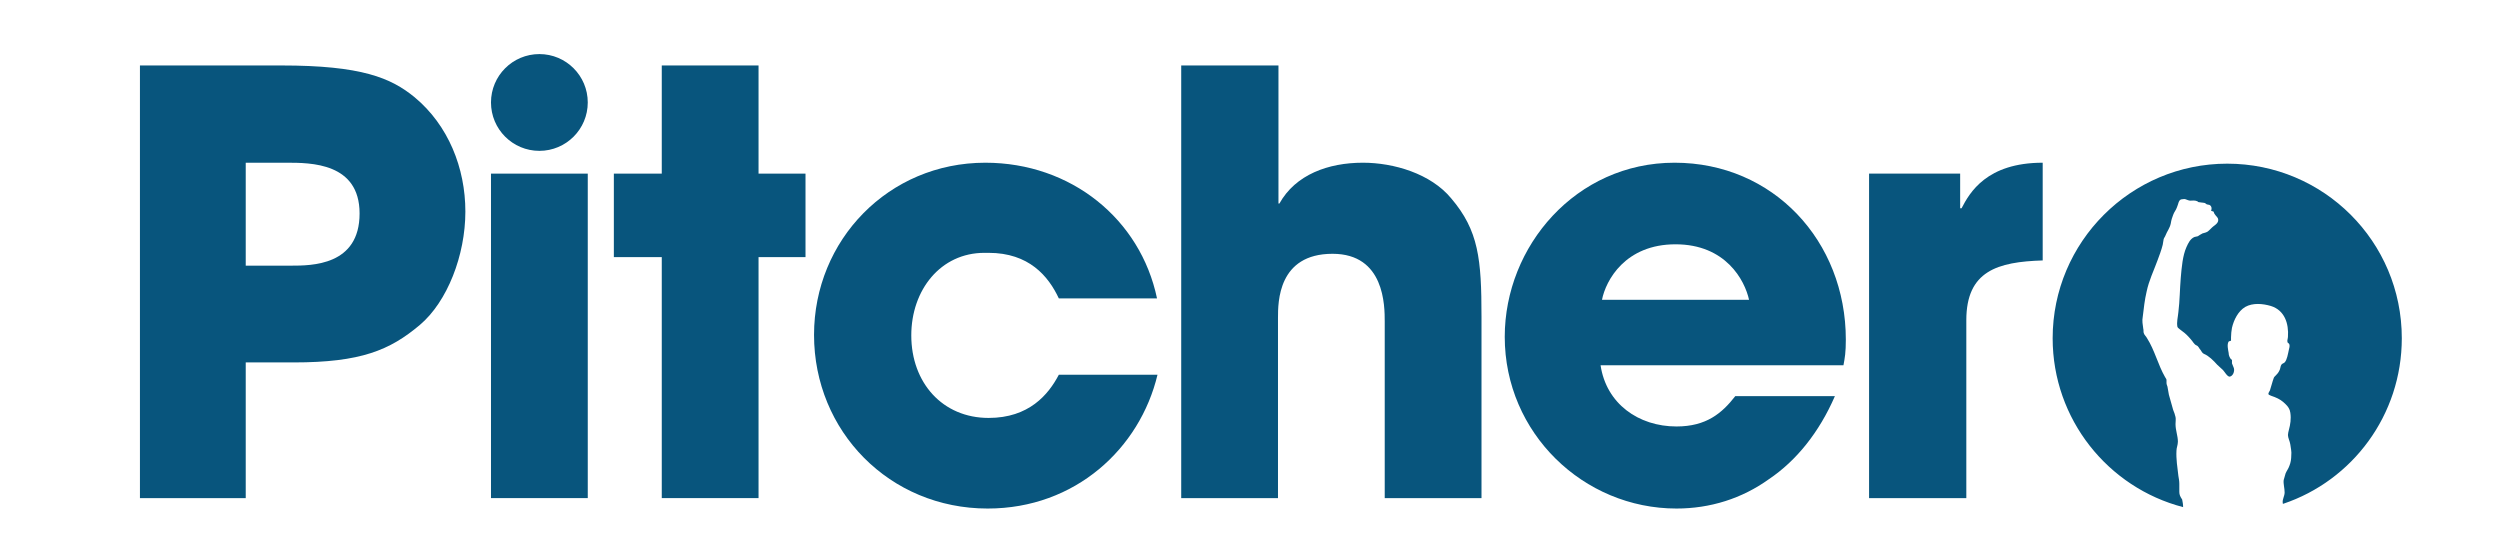
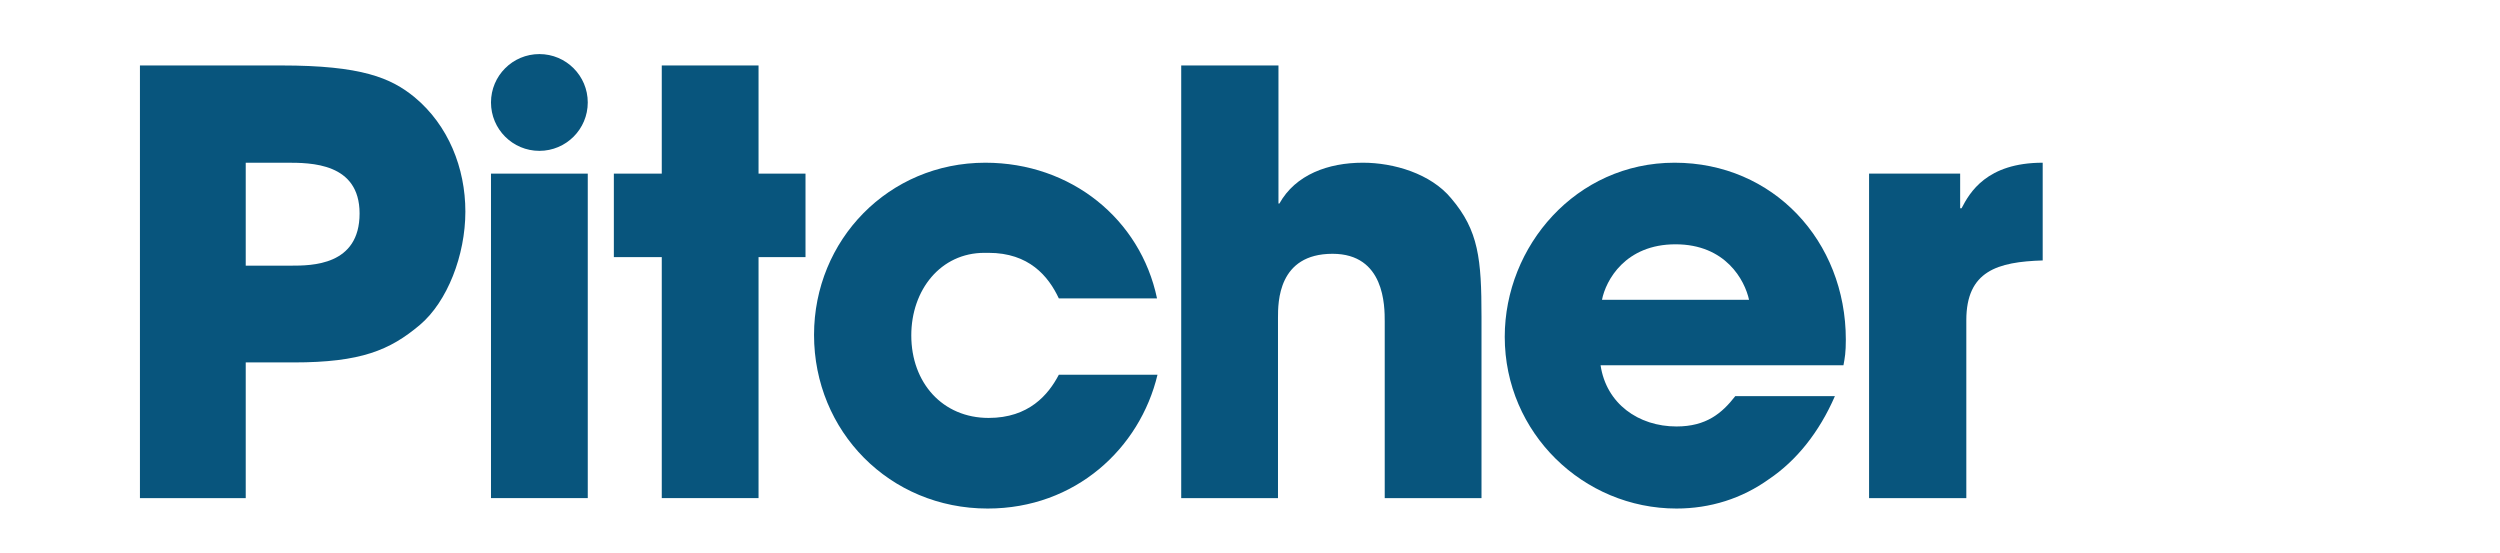
<svg xmlns="http://www.w3.org/2000/svg" version="1.1" id="Layer_1" x="0px" y="0px" viewBox="0 0 527 116.5" style="enable-background:new 0 0 527 116.5;" xml:space="preserve">
  <style type="text/css">
	.st0{fill:#08557D;}
</style>
  <title>GUINNESS_CORE_HARP_HORIZONTAL_OPTI_2_COL</title>
  <g>
    <path class="st0" d="M59.3,13.8H29.5V105h22.3V76.4h10.1c14.2,0,20.3-2.6,26.6-7.9c5.8-4.9,9.6-14.7,9.6-23.9   c0-9.2-3.6-18.2-10.7-24.1C82.4,16.4,76.2,13.8,59.3,13.8L59.3,13.8z M51.8,55.9V34.3h8.6c5.1,0,15.4,0,15.4,10.7   c0,11-10.1,11-14.5,11H51.8L51.8,55.9z" />
    <path class="st0" d="M159.9,13.8h-20.4v22.8h-10.1v17.6h10.1V105h20.4V54.2h9.9V36.6h-9.9V13.8L159.9,13.8z" />
    <path class="st0" d="M207.7,34.3c-20.4,0-36.1,16.3-36.1,36.3c0,20.3,15.9,36.6,36.6,36.6c18.5,0,32.1-12.7,35.8-28.2h-20.8   c-2.2,4.2-6.3,9.1-14.8,9.1c-9.7,0-16.3-7.4-16.3-17.4c0-9.6,6.2-17.4,15.4-17.4c0.3,0,0.6,0,0.9,0c8.5,0,12.6,4.9,14.8,9.6h20.7   C240.4,46.2,225.8,34.3,207.7,34.3L207.7,34.3z" />
    <path class="st0" d="M269.4,13.8h-20.4V105h20.4V67c0-3.3,0-13.5,11.5-13.5c11,0,11,11,11,14.3V105h20.4V66.8   c0-12.2-0.6-18.2-6.4-25c-4.3-5.2-12.1-7.5-18.6-7.5c-7.3,0-14.2,2.5-17.6,8.6h-0.2V13.8L269.4,13.8z" />
    <path class="st0" d="M386.8,83.5c-3.3,7.6-8.1,13.6-13.9,17.5c-5.7,4.1-12.4,6.2-19.5,6.2c-19.6,0-36.2-15.9-36.2-36.2   c0-19.1,15-36.7,35.8-36.7c20.8,0,36.1,16.5,36.1,37.3c0,2.7-0.2,3.8-0.5,5.4h-51.2c1.2,8.1,8,12.9,16,12.9c6.3,0,9.6-2.8,12.4-6.4   H386.8z M368.7,63.2c-0.9-4.1-4.9-11.7-15.5-11.7c-10.6,0-14.7,7.6-15.5,11.7H368.7z" />
    <path class="st0" d="M394,36.6h19.2v7.3h0.3c1.7-3.3,5.3-9.6,17.1-9.6v20.6c-9.5,0.3-16.1,2.2-16.1,12.6V105H394V36.6z" />
-     <path class="st0" d="M459.4,103.7c0-0.5,0-1,0-1.7c0-0.6-0.1-1.1-0.2-1.7c-0.2-1.7-0.5-3.6-0.4-5.3c0-0.6,0.3-1.2,0.3-1.9   c0-1.2-0.5-2.4-0.5-3.7c0-0.5,0.1-1.1,0-1.5c-0.1-0.5-0.3-1-0.5-1.5c-0.3-1-0.6-2.1-0.9-3.2c-0.1-0.6-0.2-1.1-0.3-1.7   c-0.1-0.3-0.2-0.5-0.2-0.8c0-0.2,0-0.5,0-0.6c0-0.2-0.2-0.4-0.3-0.6c-1.5-2.6-2.2-5.7-3.8-8.2c-0.2-0.4-0.6-0.7-0.7-1.1   c-0.1-0.3,0-0.6-0.1-0.9c-0.1-0.9-0.3-1.6-0.1-2.6c0.2-1.7,0.4-3.5,0.8-5.2c0.5-2.4,1.5-4.4,2.3-6.6c0.4-1.1,0.8-2.1,1.1-3.3   c0.1-0.4,0.1-0.8,0.2-1.2c0.1-0.3,0.3-0.5,0.4-0.8c0.3-0.8,0.9-1.5,1.1-2.5c0.1-0.7,0.3-1.3,0.5-1.8c0.2-0.6,0.6-1,0.8-1.6   c0.3-0.6,0.3-1.7,1.1-1.7c0,0,0,0,0.1,0c0.1,0,0.3-0.1,0.6,0c0.3,0.1,0.7,0.3,1,0.3c0.4,0,1-0.1,1.4,0.1c0.1,0,0.2,0.1,0.3,0.2   c0.4,0.1,1,0.1,1.4,0.2c0.2,0.1,0.3,0.3,0.5,0.3c0.2,0.1,0.4,0,0.6,0.2c0.3,0.2,0.4,0.7,0.2,1.1c0,0.1,0.3,0.1,0.5,0.2   c0.1,0.1,0.1,0.4,0.3,0.6c0.3,0.5,0.7,0.6,0.7,1.2c0,0.6-0.6,1-1,1.3c-0.4,0.3-0.8,0.8-1.2,1.1c-0.3,0.2-0.7,0.3-1.1,0.4   c-0.4,0.2-0.7,0.4-1,0.6c-0.3,0.1-0.6,0.1-0.8,0.2c-0.8,0.4-1.2,1.2-1.6,2.1c-0.8,1.8-1,4.2-1.2,6.5c-0.2,2.4-0.2,4.8-0.5,7.2   c-0.1,1.1-0.4,2.1-0.2,3.1c0.1,0.3,0.8,0.7,1,0.9c0.7,0.5,1.2,1,1.8,1.7c0.4,0.4,0.7,1.1,1.2,1.3c0.5,0.2,0.5,0.6,0.9,1   c0.1,0.2,0.4,0.7,0.7,0.8c1,0.4,2,1.4,2.8,2.3c0.4,0.4,0.8,0.7,1.2,1.1c0.3,0.3,0.9,1.4,1.4,1.4c0.7-0.1,1.1-1.1,0.9-1.8   c-0.1-0.3-0.3-0.7-0.4-1c0-0.3,0-0.6,0-0.7c0-0.1-0.3-0.2-0.3-0.3c-0.2-0.3-0.4-0.7-0.4-1.2c-0.1-0.6-0.4-1.8,0-2.4   c0.1-0.1,0.4-0.1,0.5-0.2c0-0.1,0-0.5,0-0.7c0-0.7,0.1-1.4,0.2-2c0.4-1.7,1.3-3.5,2.8-4.4c1.6-0.9,3.7-0.7,5.4-0.2   c2.9,0.9,3.8,3.7,3.6,6.5c0,0.3-0.2,0.8-0.1,1.1c0,0.2,0.3,0.2,0.4,0.5c0.1,0.3,0,0.8-0.1,1.1c-0.2,0.9-0.4,2.2-0.9,2.7   c-0.2,0.2-0.5,0.2-0.7,0.5c-0.2,0.3-0.2,0.9-0.4,1.2c-0.4,0.9-1.1,1.2-1.2,1.6c-0.3,0.8-0.5,1.7-0.8,2.6c-0.1,0.2-0.4,0.6-0.3,0.8   c0,0.2,1.1,0.5,1.3,0.6c1,0.4,1.6,0.8,2.3,1.5c0.5,0.5,0.9,1,1,1.8c0.2,1.3,0,2.5-0.3,3.6c-0.1,0.4-0.2,0.8-0.2,1.1   c0,0.6,0.4,1.3,0.5,2c0.1,0.8,0.3,1.5,0.2,2.3c0,0.7-0.1,1.5-0.4,2.2c-0.2,0.6-0.6,1.1-0.8,1.6c-0.1,0.4-0.3,1-0.4,1.4   c-0.1,0.8,0.2,1.7,0.2,2.6c0,0.8-0.5,1.4-0.4,2.2c0,0.1,0,0.2,0.1,0.2c14.6-4.9,25-18.7,25-34.9c0-20.4-16.5-36.8-36.8-36.8   s-36.8,16.5-36.8,36.8c0,17.1,11.7,31.5,27.5,35.6c0-0.6-0.1-1.1-0.2-1.6C459.6,104.7,459.4,104.3,459.4,103.7z" />
    <path class="st0" d="M123.9,36.6h-20.4V105h20.4V36.6L123.9,36.6z" />
    <circle class="st0" cx="113.7" cy="21.6" r="10.2" />
  </g>
</svg>